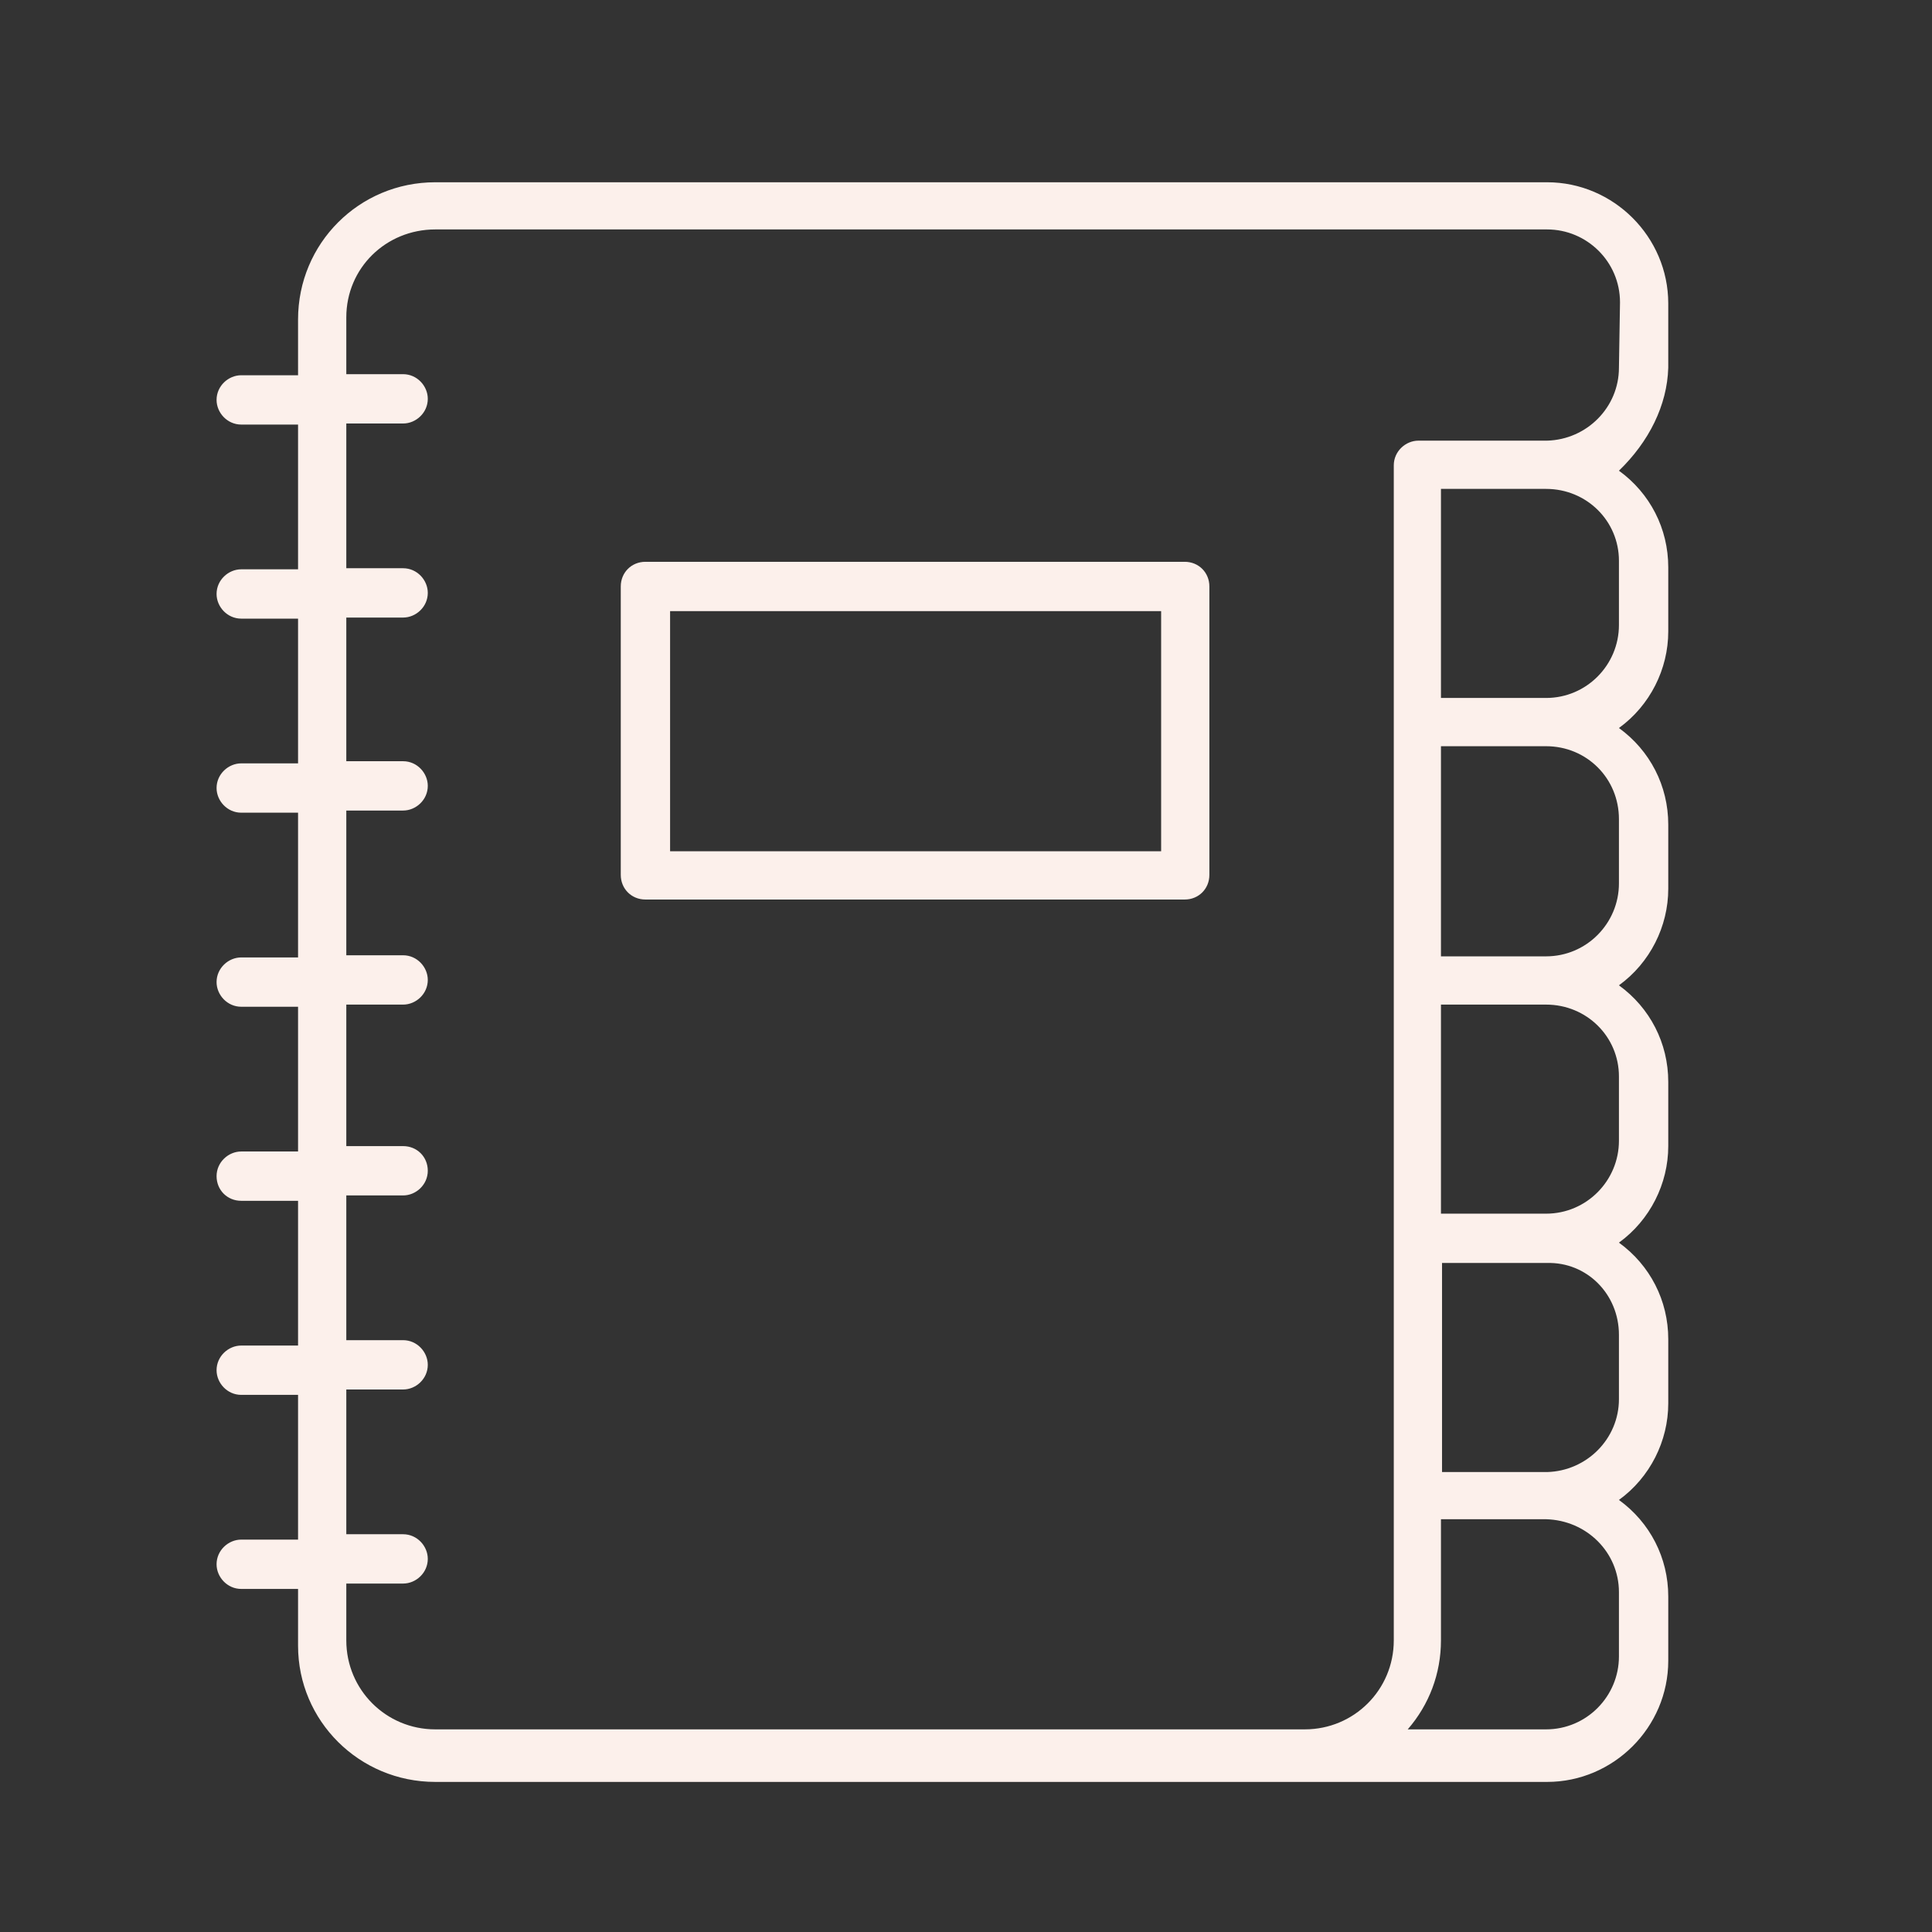
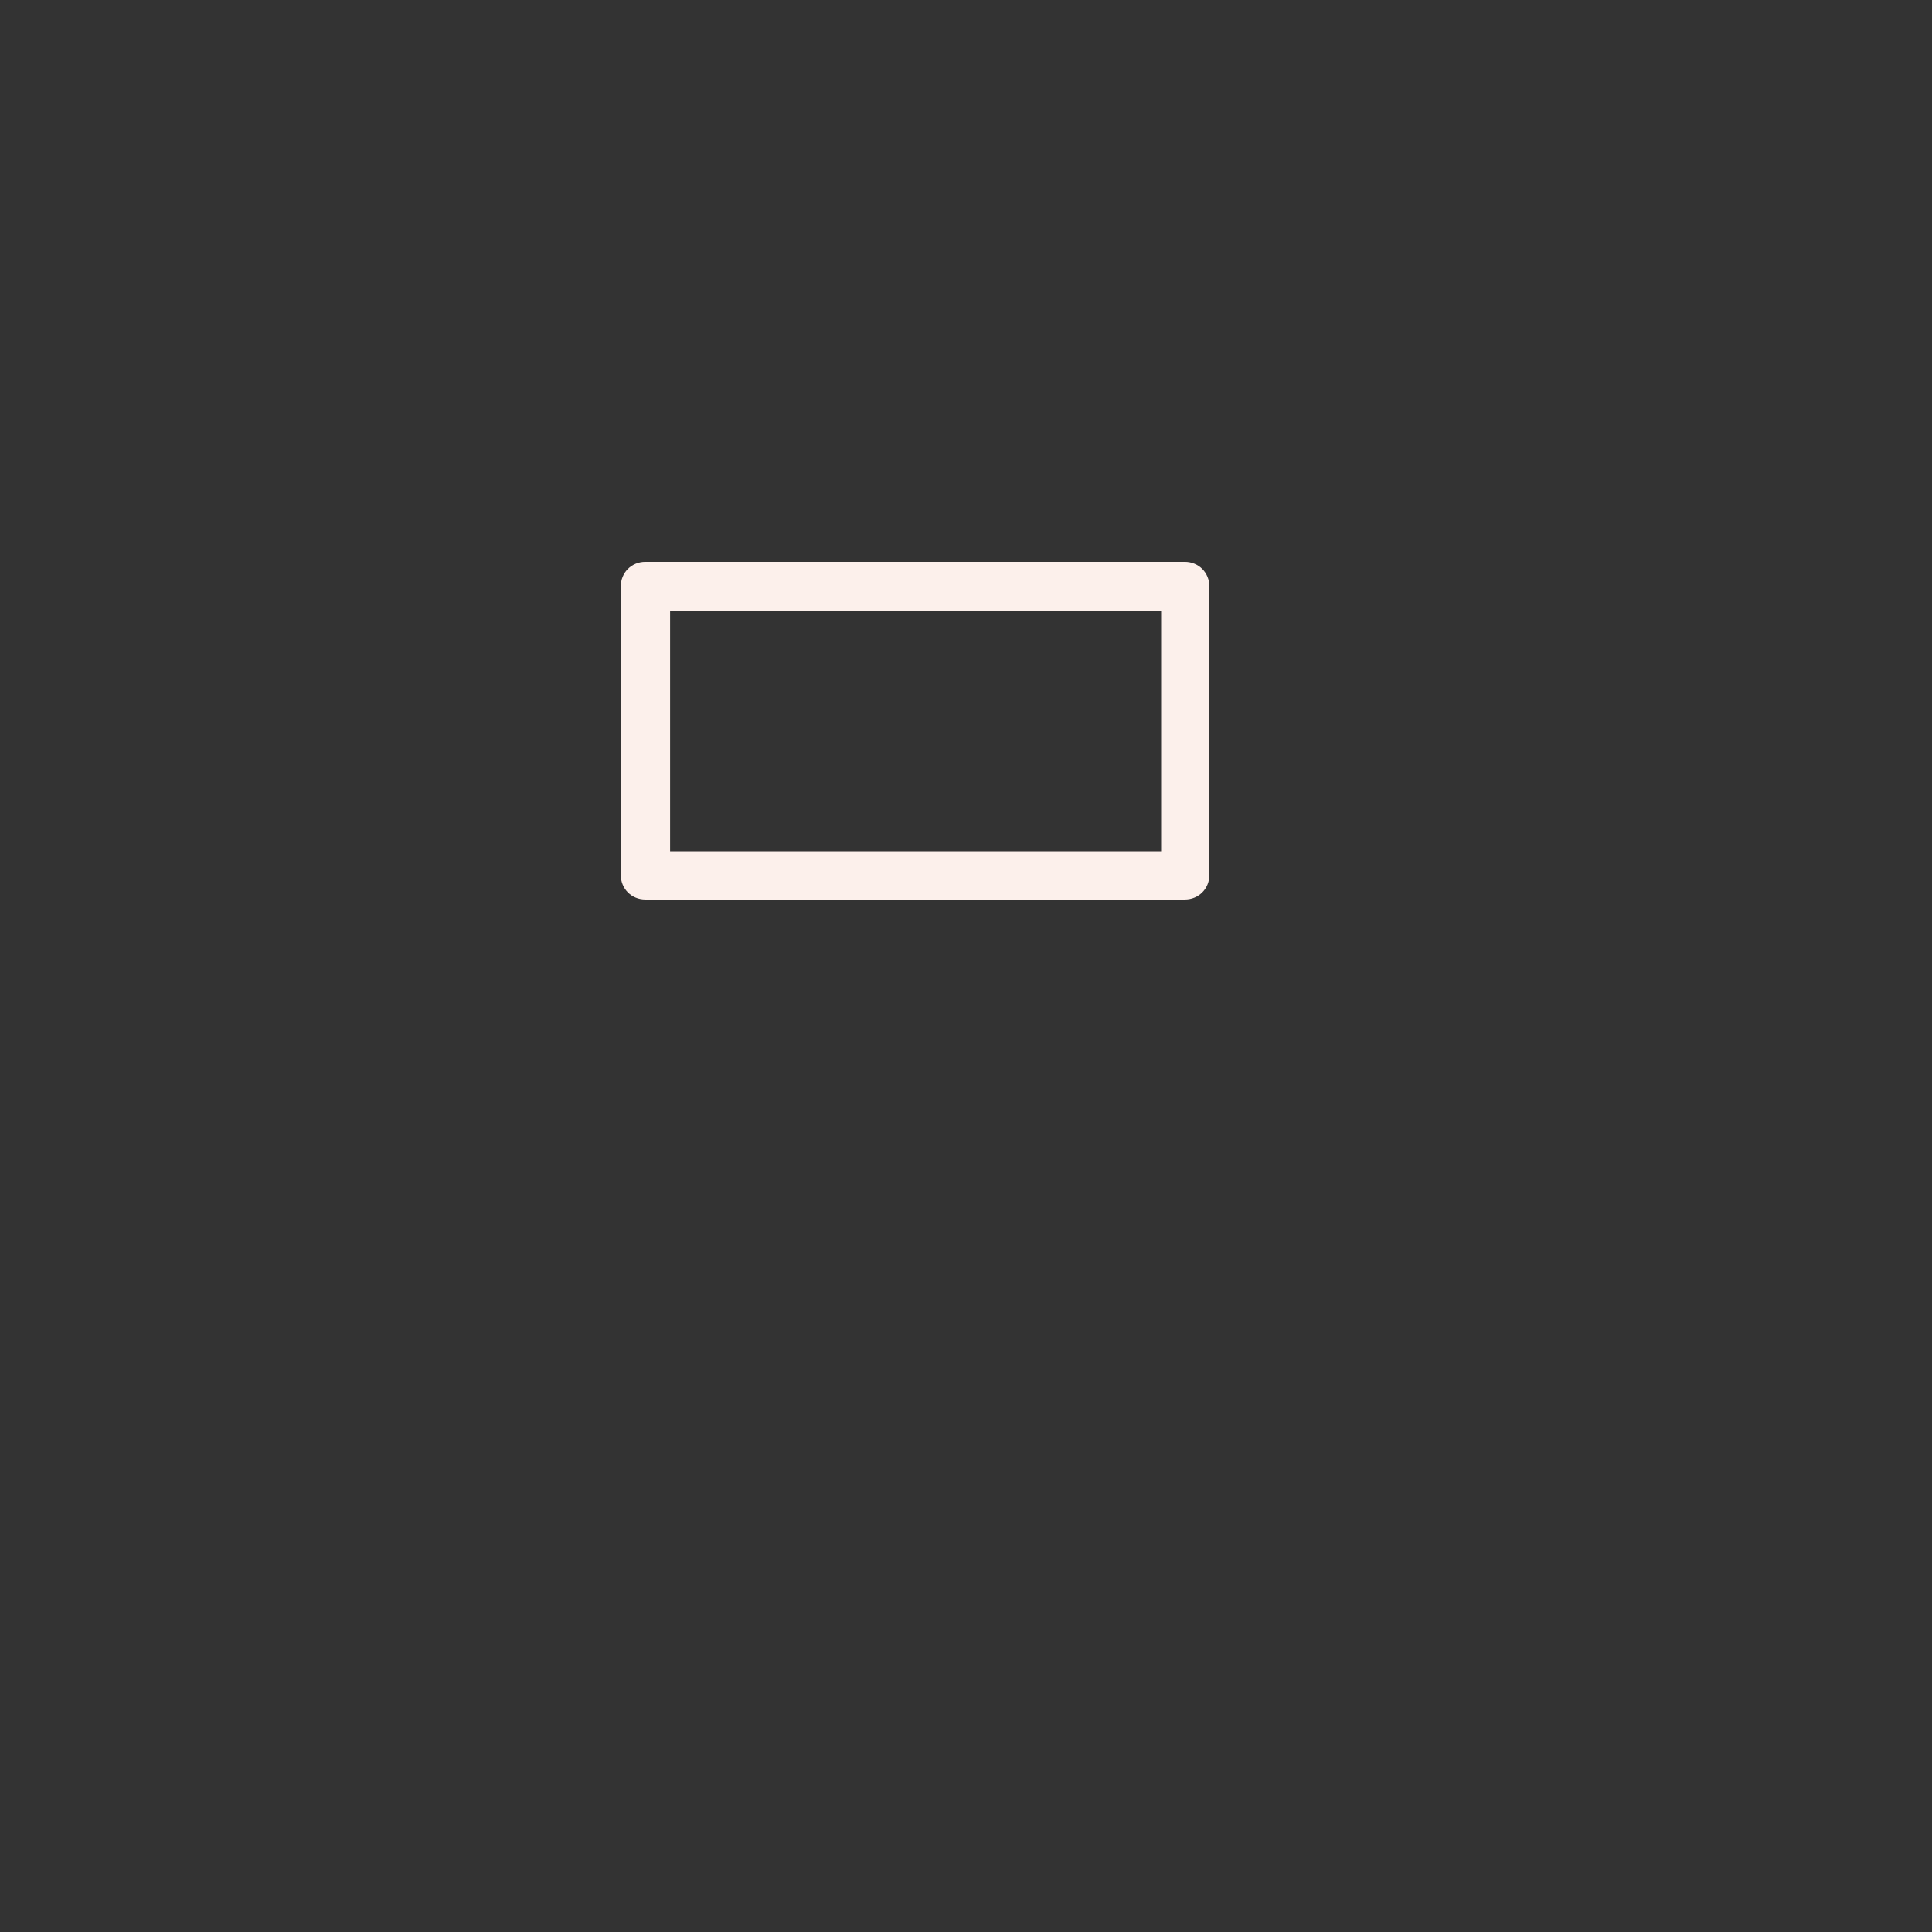
<svg xmlns="http://www.w3.org/2000/svg" id="Calque_1" x="0px" y="0px" viewBox="0 0 180.2 180.2" style="enable-background:new 0 0 180.2 180.2;" xml:space="preserve">
  <rect x="0" y="0" width="180.2" height="180.2" fill="#333333" stroke="none" />
  <style type="text/css">	.st0{fill:#FCF0EB;}</style>
  <path class="st0" d="M60.2,83.9h50.3c1.3,0,2.3-1,2.3-2.3V54.7c0-1.3-1-2.3-2.3-2.3H60.2c-1.3,0-2.3,1-2.3,2.3l0,0v26.9 C57.9,82.9,58.9,83.9,60.2,83.9L60.2,83.9z M62.5,57h45.8v22.4H62.5V57z" />
-   <path class="st0" d="M155.6,34.3v-6c0-6.2-5.1-11.3-11.3-11.3H40.6c-7.1,0-12.8,5.7-12.8,12.8V35h-5.3c-1.2,0-2.3,1-2.3,2.3 c0,1.2,1,2.3,2.3,2.3h5.3v13.5h-5.3c-1.2,0-2.3,1-2.3,2.3c0,1.2,1,2.3,2.3,2.3h5.3v13.5h-5.3c-1.2,0-2.3,1-2.3,2.3 c0,1.2,1,2.3,2.3,2.3h5.3v13.5h-5.3c-1.2,0-2.3,1-2.3,2.3c0,1.2,1,2.3,2.3,2.3h5.3v13.5h-5.3c-1.2,0-2.3,1-2.3,2.3s1,2.3,2.3,2.3 h5.3v13.5h-5.3c-1.2,0-2.3,1-2.3,2.3c0,1.2,1,2.3,2.3,2.3h5.3v13.5h-5.3c-1.2,0-2.3,1-2.3,2.3c0,1.2,1,2.3,2.3,2.3h5.3v5.3 c0,7,5.7,12.7,12.8,12.7h103.7c6.2,0,11.3-5.1,11.3-11.3v-6c0-3.6-1.7-6.9-4.6-9c2.9-2.1,4.6-5.5,4.6-9v-6c0-3.6-1.7-6.9-4.6-9 c2.9-2.1,4.6-5.5,4.6-9v-6c0-3.6-1.7-6.9-4.6-9c2.9-2.1,4.6-5.5,4.6-9v-6c0-3.6-1.7-6.9-4.6-9c2.9-2.1,4.6-5.5,4.6-9v-6 c0-3.6-1.7-6.9-4.6-9C153.8,41.2,155.5,37.8,155.6,34.3z M151,148.5v6c0,3.7-3,6.8-6.8,6.8h-12.9c2-2.3,3.1-5.2,3.1-8.3v-11.3h9.8 C148,141.8,151,144.8,151,148.5z M151,124.5v6c0,3.7-3,6.7-6.7,6.8h-9.8v-19.5h9.8C148,117.7,151,120.7,151,124.5z M151,100.4v6 c0,3.7-3,6.8-6.8,6.8h-9.8V93.7h9.8C148,93.7,151,96.7,151,100.4z M151,76.4v6c0,3.7-3,6.8-6.8,6.8h-9.8V69.6h9.8 C148,69.6,151,72.6,151,76.4z M151,52.3v6c0,3.7-3,6.8-6.8,6.8h-9.8V45.6h9.8C148,45.6,151,48.6,151,52.3z M151,34.3 c0,3.7-3,6.7-6.7,6.8h-12c-1.2,0-2.3,1-2.3,2.3l0,0V153c0,4.6-3.7,8.3-8.3,8.3H40.6c-4.6,0-8.3-3.7-8.3-8.3v-5.3h5.3 c1.2,0,2.3-1,2.3-2.3c0-1.2-1-2.3-2.3-2.3h-5.3v-13.5h5.3c1.2,0,2.3-1,2.3-2.3c0-1.2-1-2.3-2.3-2.3h-5.3v-13.5h5.3 c1.2,0,2.3-1,2.3-2.3s-1-2.3-2.3-2.3h-5.3V93.7h5.3c1.2,0,2.3-1,2.3-2.3c0-1.2-1-2.3-2.3-2.3h-5.3V75.6h5.3c1.2,0,2.3-1,2.3-2.3 c0-1.2-1-2.3-2.3-2.3h-5.3V57.6h5.3c1.2,0,2.3-1,2.3-2.3c0-1.2-1-2.3-2.3-2.3h-5.3V39.5h5.3c1.2,0,2.3-1,2.3-2.3 c0-1.2-1-2.3-2.3-2.3h-5.3v-5.3c0-4.6,3.7-8.2,8.3-8.2h103.7c3.7,0,6.8,3,6.8,6.8L151,34.3L151,34.3z" />
</svg>